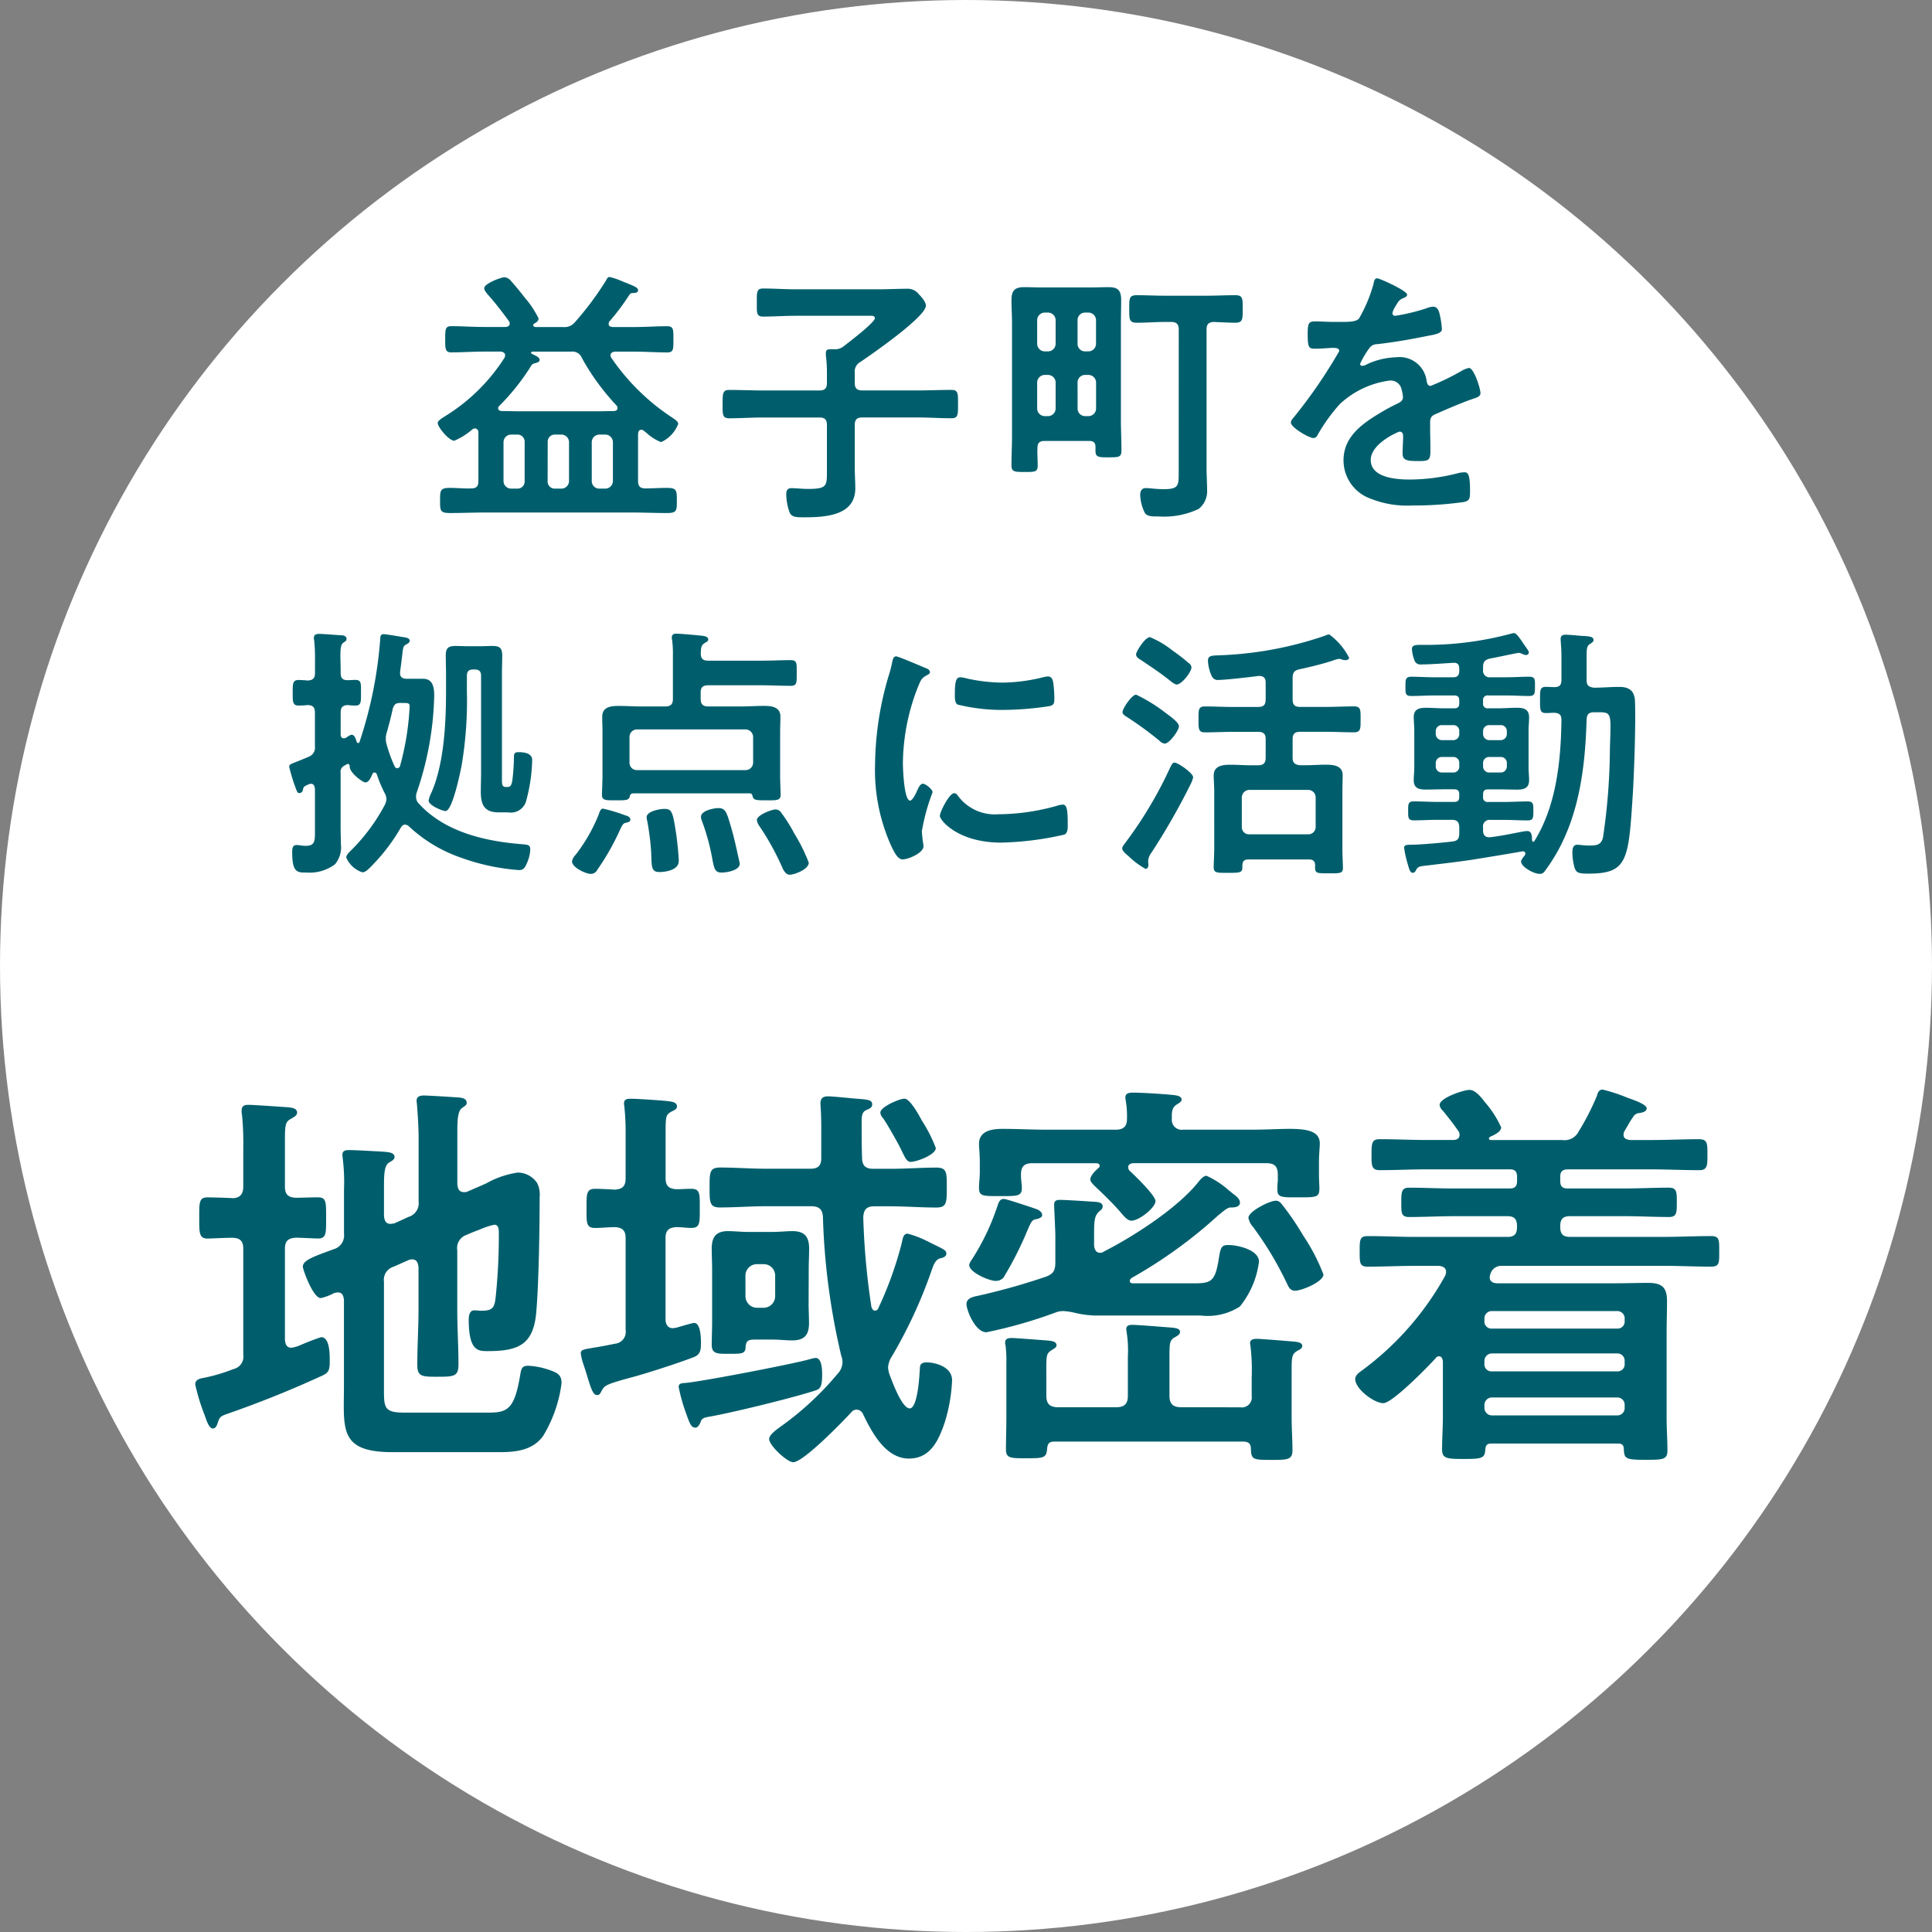
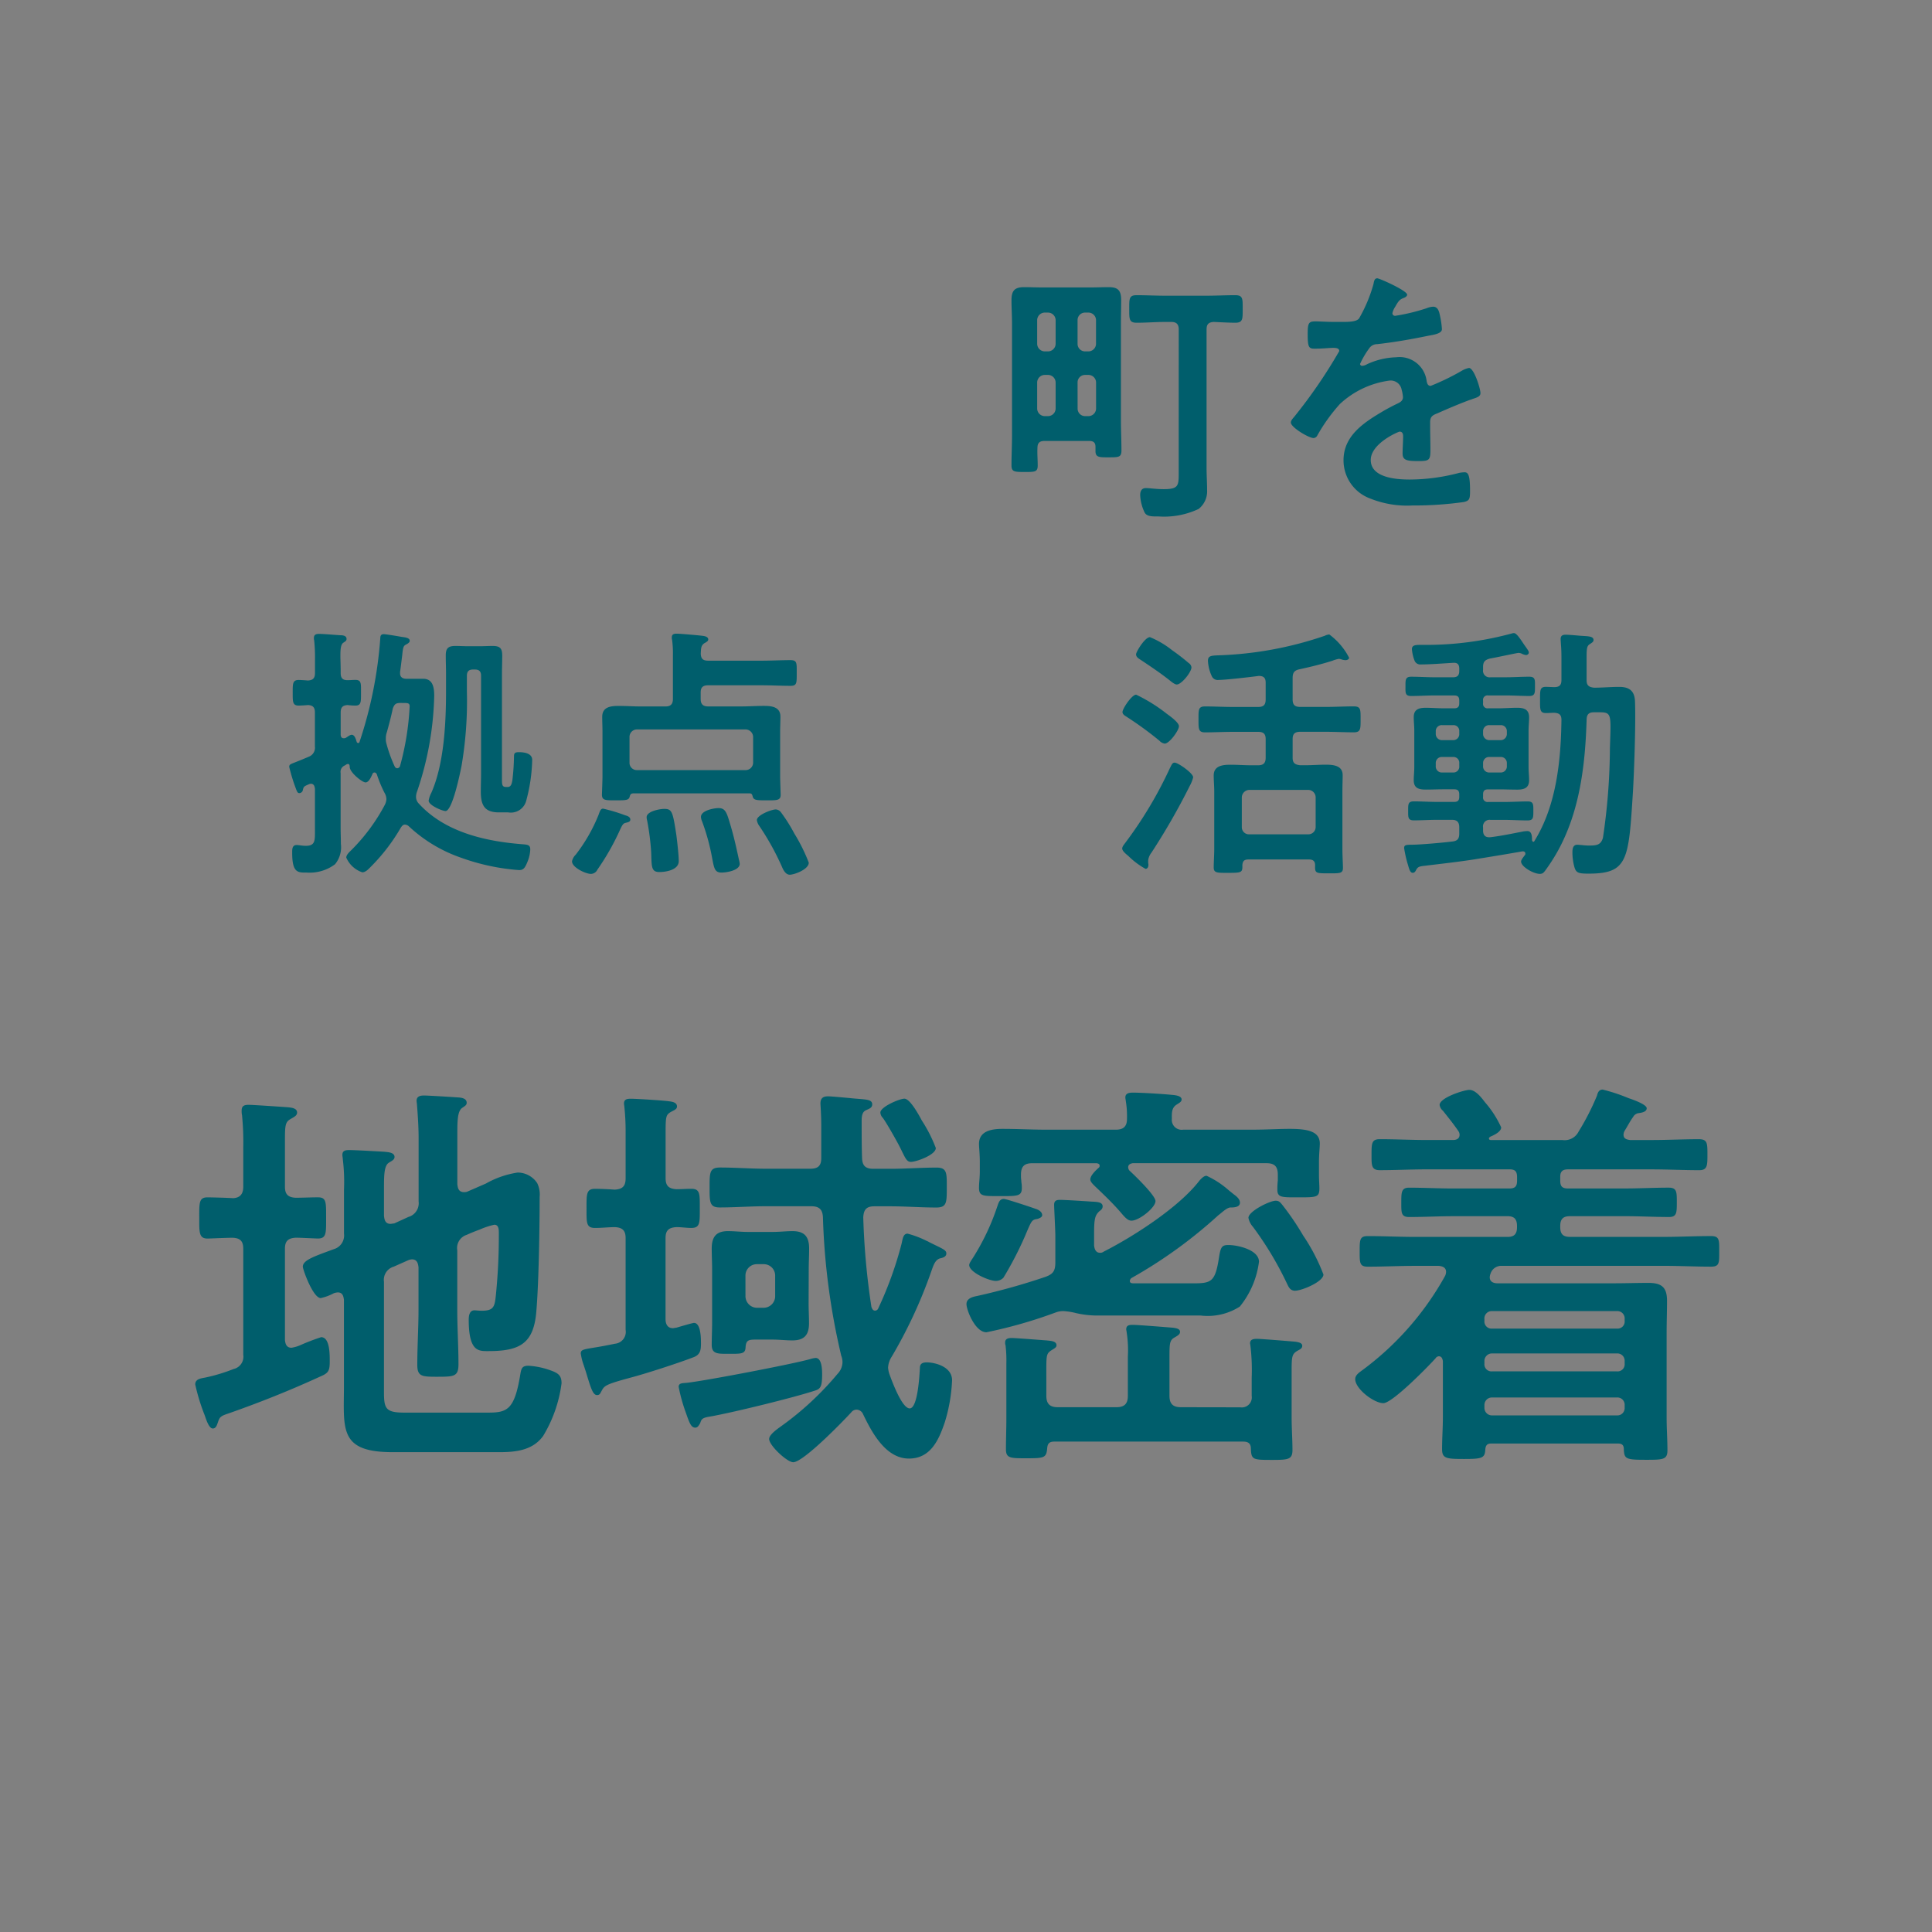
<svg xmlns="http://www.w3.org/2000/svg" width="159.11" height="159.11" viewBox="0 0 159.11 159.11">
  <rect x="0" y="0" width="159.11" height="159.11" fill="#808080" stroke="none" />
  <defs>
    <style>
      .cls-1 {
        fill: #fff;
      }

      .cls-2 {
        fill: #005e6c;
      }
    </style>
  </defs>
  <g id="レイヤー_2" data-name="レイヤー 2">
    <g id="レイヤー_1-2" data-name="レイヤー 1">
      <g>
-         <circle class="cls-1" cx="79.555" cy="79.555" r="79.555" />
        <g>
          <g>
-             <path class="cls-2" d="M50.127,26.69c0,.176.154.22.309.243h1.806c.9,0,1.807-.067,2.71-.067.53,0,.507.309.507,1.08,0,.793.023,1.079-.507,1.079-.9,0-1.806-.065-2.71-.065H50.634c-.177.021-.353.088-.353.309a.36.36,0,0,0,.066.2,18.015,18.015,0,0,0,5,4.913c.154.11.507.308.507.529a2.7,2.7,0,0,1-1.41,1.5,3.719,3.719,0,0,1-1.212-.771,2.148,2.148,0,0,1-.2-.155.283.283,0,0,0-.219-.087c-.2,0-.244.154-.265.331v3.9c0,.419.176.595.616.595.573,0,1.147-.044,1.741-.044.837,0,.837.2.837,1.057,0,.816,0,1.014-.814,1.014-.992,0-1.984-.044-3-.044H40.058c-.992,0-2.005.044-3,.044-.816,0-.816-.2-.816-1.014,0-.859,0-1.057.838-1.057.572,0,1.146.066,1.7.044.441,0,.618-.155.618-.595V35.57a.293.293,0,0,0-.286-.287.391.391,0,0,0-.221.088,5.645,5.645,0,0,1-1.477.926c-.44,0-1.366-1.124-1.366-1.454,0-.221.419-.441.661-.6a15.307,15.307,0,0,0,4.826-4.76.424.424,0,0,0,.066-.219c0-.221-.2-.288-.374-.309H39.881c-.9,0-1.807.065-2.71.065-.507,0-.507-.286-.507-1.079,0-.815,0-1.08.507-1.08.9,0,1.807.067,2.71.067h1.763c.177-.023.331-.067.331-.287a.31.31,0,0,0-.067-.2c-.484-.661-.969-1.3-1.5-1.917-.286-.331-.529-.573-.529-.793,0-.375,1.389-.9,1.675-.9a.777.777,0,0,1,.529.309c.374.419.815.947,1.146,1.388a7.561,7.561,0,0,1,1.124,1.7c0,.2-.177.331-.354.418-.044.044-.088.066-.088.132,0,.111.088.132.177.155h2.291a1.1,1.1,0,0,0,.97-.4,25.138,25.138,0,0,0,2.534-3.393c.088-.176.176-.331.309-.331a5.734,5.734,0,0,1,.991.331c.11.044.2.088.264.11a2.5,2.5,0,0,1,.33.132c.485.2.772.308.772.529,0,.2-.265.221-.419.221-.2,0-.242.065-.375.263a17.543,17.543,0,0,1-1.563,2.072A.368.368,0,0,0,50.127,26.69Zm-9.1,6.941c0,.154.131.2.263.221.53,0,1.058.021,1.587.021H49.07c.506,0,1.013-.021,1.52-.021.132-.023.264-.067.264-.243a.36.36,0,0,0-.066-.2,19.233,19.233,0,0,1-2.864-3.922.835.835,0,0,0-.882-.528H43.848c-.045.021-.111.021-.111.088,0,.044.022.066.066.088.331.176.64.287.64.507,0,.176-.221.22-.353.264-.242.044-.309.132-.485.441a18.6,18.6,0,0,1-2.49,3.085A.238.238,0,0,0,41.028,33.631Zm1.057,2.159a.63.63,0,0,0-.617.617v3.217a.63.63,0,0,0,.617.617h.528a.584.584,0,0,0,.595-.617V36.407a.584.584,0,0,0-.595-.617ZM45.1,39.624a.583.583,0,0,0,.594.617h.551a.631.631,0,0,0,.617-.617V36.407a.631.631,0,0,0-.617-.617H45.7a.583.583,0,0,0-.594.617Zm3.634,0a.617.617,0,0,0,.618.617h.506a.631.631,0,0,0,.618-.617V36.407a.631.631,0,0,0-.618-.617h-.506a.632.632,0,0,0-.618.617Z" />
-             <path class="cls-2" d="M70.394,30.723v.815c0,.441.176.616.617.616h4.56c.926,0,1.851-.044,2.777-.044.572,0,.551.287.551,1.168,0,.86.021,1.168-.551,1.168-.926,0-1.851-.066-2.777-.066h-4.56c-.441,0-.617.177-.617.617v3.525c0,.574.044,1.146.044,1.7,0,2.269-2.512,2.38-4.231,2.38-.485,0-.991.022-1.168-.375a4.437,4.437,0,0,1-.286-1.52c0-.308.088-.507.441-.507.131,0,.352.022.484.022.243.022.64.044.882.044,1.564,0,1.542-.264,1.542-1.5V35c0-.44-.176-.617-.616-.617h-4.65c-.926,0-1.85.066-2.776.066-.573,0-.551-.308-.551-1.168,0-.881,0-1.168.551-1.168.926,0,1.85.044,2.776.044h4.65c.44,0,.616-.175.616-.616v-.794a10.833,10.833,0,0,0-.088-1.475v-.2c0-.287.177-.308.4-.308h.375a1.08,1.08,0,0,0,.683-.242c.375-.288,2.578-1.961,2.578-2.315,0-.242-.309-.2-.6-.2H65.5c-.882,0-1.763.066-2.644.066-.573,0-.529-.308-.529-1.145,0-.882-.022-1.168.529-1.168.881,0,1.762.066,2.644.066h6.853c.771,0,1.542-.044,2.313-.044a1.149,1.149,0,0,1,1.014.462c.2.2.572.617.572.926,0,.926-4.473,4.01-5.376,4.627A.905.905,0,0,0,70.394,30.723Z" />
            <path class="cls-2" d="M90.219,36.8c0-.353-.176-.485-.507-.485h-3.68c-.418,0-.594.155-.594.595-.022.463.022.947.022,1.432,0,.529-.242.529-1.08.529-.859,0-1.079-.022-1.079-.551,0-.838.044-1.675.044-2.49V26.646c0-.639-.044-1.278-.044-1.917,0-.771.242-1.08,1.035-1.08.507,0,1.014.023,1.521.023h3.922c.506,0,1.013-.023,1.52-.023.728,0,1.035.221,1.035,1.058,0,.64-.021,1.278-.021,1.939v7.976c0,.816.044,1.631.044,2.468,0,.573-.221.573-1.058.573-.728,0-1.08.023-1.08-.507ZM86.937,26.359a.631.631,0,0,0-.617-.616h-.288a.63.63,0,0,0-.616.616V28.32a.631.631,0,0,0,.616.618h.288a.632.632,0,0,0,.617-.618Zm-.905,4.518a.63.63,0,0,0-.616.617v2.159a.63.63,0,0,0,.616.617h.288a.632.632,0,0,0,.617-.617V31.494a.631.631,0,0,0-.617-.617Zm3.615-1.939a.631.631,0,0,0,.616-.618V26.359a.63.63,0,0,0-.616-.616H89.36a.615.615,0,0,0-.617.616V28.32a.616.616,0,0,0,.617.618Zm-.9,4.715a.616.616,0,0,0,.617.617h.287a.63.63,0,0,0,.616-.617V31.494a.63.63,0,0,0-.616-.617H89.36a.615.615,0,0,0-.617.617Zm8.328-6.522c0-.441-.2-.617-.616-.617h-.507c-.771,0-1.564.066-2.336.066-.638,0-.617-.309-.617-1.145s-.021-1.124.617-1.124c.772,0,1.565.043,2.336.043h3.415c.793,0,1.565-.043,2.358-.043.639,0,.617.286.617,1.124s.022,1.145-.617,1.145c-.441,0-1.256-.044-1.763-.066-.44.022-.595.2-.595.617V38.545c0,.595.044,1.211.044,1.807a1.853,1.853,0,0,1-.7,1.564,6.667,6.667,0,0,1-3.3.616h-.221c-.353,0-.772-.021-.926-.33A3.613,3.613,0,0,1,93.9,40.77c0-.309.11-.573.463-.573.331,0,.836.088,1.476.088,1.256,0,1.233-.308,1.233-1.432Z" />
            <path class="cls-2" d="M115.885,24.267c0,.131-.154.22-.265.264-.352.132-.44.242-.727.749a1.482,1.482,0,0,0-.22.507.213.213,0,0,0,.242.22,15.962,15.962,0,0,0,2.556-.616,1.65,1.65,0,0,1,.551-.133c.375,0,.485.352.55.661a6.954,6.954,0,0,1,.177,1.19c0,.374-.7.462-1.168.551-1.388.286-2.776.528-4.164.683a.778.778,0,0,0-.661.352,7.071,7.071,0,0,0-.749,1.279.17.17,0,0,0,.176.154.834.834,0,0,0,.4-.133,6.106,6.106,0,0,1,2.4-.572,2.246,2.246,0,0,1,2.511,1.982c.044.2.11.375.33.375a19.529,19.529,0,0,0,2.579-1.256,1.811,1.811,0,0,1,.573-.22c.418,0,.947,1.7.947,2.071,0,.265-.242.353-.661.484-.088.045-.2.067-.309.111-.881.331-1.74.7-2.6,1.08-.4.154-.574.286-.574.726v.287c0,.683.023,1.344.023,2.027,0,.794-.11.882-.948.882-.948,0-1.344-.044-1.344-.618,0-.484.044-.969.044-1.431,0-.2-.067-.375-.286-.375-.111,0-2.38.97-2.38,2.336,0,1.475,2.138,1.608,3.195,1.608a16.088,16.088,0,0,0,4.1-.551,2.729,2.729,0,0,1,.441-.045c.286,0,.441.244.441,1.5,0,.661-.023.836-.507.947a29.275,29.275,0,0,1-4.231.286,8.176,8.176,0,0,1-3.481-.572,3.349,3.349,0,0,1-2.2-3.152c0-1.982,1.608-3.062,3.129-3.966.44-.264.9-.506,1.366-.727.22-.109.4-.242.4-.507a3.021,3.021,0,0,0-.11-.616.916.916,0,0,0-.97-.749,7.407,7.407,0,0,0-4.12,1.938,14.461,14.461,0,0,0-1.85,2.578.367.367,0,0,1-.309.22c-.4,0-1.873-.881-1.873-1.277,0-.177.176-.353.286-.485a41.627,41.627,0,0,0,3.7-5.4c0-.2-.176-.265-.485-.265-.353,0-.859.067-1.542.067-.484,0-.573-.111-.573-1.235,0-.88.089-1.013.639-1.013.374,0,.948.044,1.586.044h.639c.573,0,1.168-.022,1.366-.286a12.116,12.116,0,0,0,1.191-2.843c.044-.242.087-.462.308-.462C113.615,22.923,115.885,23.937,115.885,24.267Z" />
            <path class="cls-2" d="M30.85,63.62a.169.169,0,0,0-.177.132c-.109.221-.286.684-.572.684-.265,0-1.3-.816-1.3-1.279,0-.11-.022-.242-.154-.242-.023,0-.067.022-.089.022l-.176.11a.564.564,0,0,0-.33.617v4.473c0,.44.021.9.021,1.366a2.195,2.195,0,0,1-.484,1.675,3.487,3.487,0,0,1-2.336.682c-.705,0-1.189.044-1.189-1.608,0-.286-.023-.661.374-.661.176,0,.419.066.749.066.815,0,.75-.463.75-1.454V64.964c-.023-.11-.023-.419-.353-.419a.721.721,0,0,0-.2.066c-.354.155-.375.177-.441.441a.3.3,0,0,1-.287.264c-.176,0-.2-.131-.419-.726a14.827,14.827,0,0,1-.418-1.433c0-.2.088-.22.595-.419.22-.088.551-.219,1.014-.418a.79.79,0,0,0,.507-.838v-2.8c0-.419-.155-.595-.574-.618-.2.023-.594.044-.771.044-.507,0-.484-.352-.484-1.057S24.085,56,24.592,56c.133,0,.573.023.749.044.441-.021.6-.2.6-.616V54.41a14,14,0,0,0-.067-1.675.543.543,0,0,1-.022-.2c0-.286.2-.331.441-.331.308,0,1.365.089,1.718.11.2,0,.529.023.529.309,0,.154-.11.2-.264.309-.2.131-.243.484-.243,1.08,0,.33.023.726.023,1.233v.177c0,.418.154.595.572.595.2,0,.441-.023.639-.023.507,0,.463.309.463,1.058s.022,1.057-.463,1.057a5.593,5.593,0,0,1-.639-.044c-.418.023-.572.2-.572.618v1.806c0,.132.044.309.242.309a.327.327,0,0,0,.2-.044c.111-.067.33-.242.463-.242.264,0,.353.4.418.594a.135.135,0,0,0,.111.088.122.122,0,0,0,.11-.066,34.811,34.811,0,0,0,1.719-8.571c0-.2.065-.33.286-.33.177,0,1.212.175,1.454.22.287.044.684.066.684.33,0,.132-.155.221-.265.286-.242.111-.286.2-.353.9-.044.331-.088.75-.176,1.366v.133c0,.33.243.44.529.44H34.86c.815,0,.9.772.9,1.41a26.108,26.108,0,0,1-1.432,7.932,1.127,1.127,0,0,0-.066.375.8.8,0,0,0,.242.573c2.115,2.314,5.4,3.084,8.417,3.327.529.044.749.044.749.441a2.935,2.935,0,0,1-.22.991c-.22.551-.352.705-.705.705a17.784,17.784,0,0,1-4.76-1.014,12,12,0,0,1-4.3-2.578.519.519,0,0,0-.331-.154c-.176,0-.265.133-.353.265A15.529,15.529,0,0,1,30.5,71.42c-.176.176-.4.419-.661.419a2.193,2.193,0,0,1-1.322-1.212c0-.242.287-.485.441-.64a15.431,15.431,0,0,0,2.732-3.7,1.225,1.225,0,0,0,.133-.463,1.06,1.06,0,0,0-.155-.528,10.268,10.268,0,0,1-.638-1.543C30.982,63.686,30.938,63.62,30.85,63.62Zm2.137-5.728c-.4,0-.506.109-.639.462-.132.639-.309,1.3-.485,1.939a1.405,1.405,0,0,0-.087.528,1.23,1.23,0,0,0,.044.4,11.463,11.463,0,0,0,.682,1.894.24.24,0,0,0,.221.155.261.261,0,0,0,.22-.177,22.353,22.353,0,0,0,.794-4.936c0-.242-.155-.263-.442-.263Zm5.994-2.755c-.375,0-.53.154-.53.529v1.277a31.776,31.776,0,0,1-.44,6.126c-.11.551-.749,3.724-1.322,3.724-.243,0-1.388-.463-1.388-.859a2.191,2.191,0,0,1,.22-.639c1.057-2.4,1.212-5.774,1.212-8.373V55.533c0-.528-.022-1.035-.022-1.564,0-.595.22-.771.793-.771.353,0,.705.022,1.058.022h.947c.353,0,.7-.022,1.058-.022.594,0,.793.176.793.793,0,.507-.022,1.035-.022,1.542v8.506c0,.528-.022.771.33.771h.154c.287,0,.332-.331.375-.551a18.708,18.708,0,0,0,.132-1.939c0-.264.044-.375.4-.375.44,0,1.1.088,1.1.639a13.916,13.916,0,0,1-.484,3.327,1.307,1.307,0,0,1-1.5.992h-.772c-1.189,0-1.476-.617-1.476-1.718,0-.507.022-1.037.022-1.543V55.666c0-.375-.154-.529-.529-.529Z" />
            <path class="cls-2" d="M51.535,67.763c-.243.044-.308.219-.573.793A20.1,20.1,0,0,1,49.2,71.618a.609.609,0,0,1-.529.353c-.44,0-1.563-.53-1.563-1.035a1.065,1.065,0,0,1,.307-.551,13.671,13.671,0,0,0,1.873-3.262c.111-.309.177-.528.375-.528a13.926,13.926,0,0,1,1.828.551c.177.043.419.131.419.352C51.909,67.7,51.689,67.718,51.535,67.763ZM58.321,54.41H62.75c.793,0,1.565-.044,2.358-.044.55,0,.506.264.506,1.058,0,.814.023,1.057-.506,1.057-.793,0-1.565-.044-2.358-.044H58.321c-.44,0-.617.176-.617.595v.529c0,.418.177.617.617.617h2.733c.616,0,1.233-.044,1.85-.044s1.367.065,1.367.881c0,.419-.023.859-.023,1.278v3.68c0,.2.044,1.454.044,1.476,0,.485-.33.462-1.168.462-.814,0-1.079,0-1.145-.352-.044-.155-.088-.22-.242-.22H52.13c-.177.021-.221.088-.265.242-.066.33-.308.33-1.145.33-.816,0-1.147.023-1.147-.462,0-.045.045-1.234.045-1.476v-3.68c0-.419-.022-.838-.022-1.256,0-.838.727-.9,1.366-.9.617,0,1.234.044,1.851.044H54.8c.441,0,.617-.2.617-.617v-3.57a8.437,8.437,0,0,0-.066-1.3.584.584,0,0,1-.023-.2c0-.264.177-.308.4-.308.287,0,1.763.131,2.115.175.177.023.485.067.485.309,0,.133-.176.221-.331.309-.286.2-.263.462-.286.859C57.727,54.256,57.9,54.41,58.321,54.41Zm3.085,9.012a.617.617,0,0,0,.617-.617V60.689a.631.631,0,0,0-.617-.617H52.46a.617.617,0,0,0-.617.617v2.116a.6.6,0,0,0,.617.617Zm-7.117,8.394c-.683,0-.617-.506-.661-1.63a21,21,0,0,0-.33-2.6,1.113,1.113,0,0,1-.045-.286c0-.486,1.08-.684,1.455-.684.639,0,.7.243.991,2.138.067.507.2,1.675.2,2.159C55.9,71.641,54.862,71.816,54.289,71.816Zm5.134.044c-.639,0-.617-.44-.859-1.63a17.615,17.615,0,0,0-.749-2.6,1.035,1.035,0,0,1-.088-.353c0-.528,1.057-.726,1.454-.726.528,0,.661.33.925,1.233.308.991.529,2,.749,3.019a2.17,2.17,0,0,1,.066.331C60.921,71.685,59.842,71.86,59.423,71.86Zm5.618.177c-.33,0-.528-.375-.638-.64a21.58,21.58,0,0,0-1.851-3.348,1.161,1.161,0,0,1-.221-.507c0-.419,1.212-.882,1.565-.882a.583.583,0,0,1,.44.265,13.284,13.284,0,0,1,1.08,1.719,14.193,14.193,0,0,1,1.19,2.4C66.606,71.6,65.416,72.037,65.041,72.037Z" />
-             <path class="cls-2" d="M76.142,54.982c.177.067.441.155.441.375,0,.132-.089.155-.308.287-.375.2-.463.4-.684.947a17.488,17.488,0,0,0-1.233,6.258c0,.419.088,3.085.594,3.085.2,0,.507-.639.595-.86.132-.286.265-.529.463-.529.22,0,.793.463.793.7a16.914,16.914,0,0,0-.881,3.195c0,.221.065.728.088.926a2.046,2.046,0,0,1,.044.33c0,.551-1.256,1.08-1.719,1.08-.374,0-.639-.485-.926-1.08a15.181,15.181,0,0,1-1.343-6.764,26.324,26.324,0,0,1,1.124-7.293,10.326,10.326,0,0,0,.286-1.1c.044-.2.088-.484.331-.484C73.983,54.058,75.833,54.851,76.142,54.982Zm2.732,10.533a3.776,3.776,0,0,0,3.35,1.543,18.057,18.057,0,0,0,4.847-.705,1.541,1.541,0,0,1,.462-.089c.353,0,.4.529.4,1.652,0,.265.022.661-.265.815a25.567,25.567,0,0,1-5.221.662c-3.57,0-5.046-1.851-5.046-2.2,0-.308.771-1.873,1.19-1.873A.389.389,0,0,1,78.874,65.515Zm.793-9.629a14.167,14.167,0,0,0,2.887.331,14.43,14.43,0,0,0,3.349-.441,2.121,2.121,0,0,1,.4-.066c.308,0,.4.265.44.528a10.842,10.842,0,0,1,.088,1.191c0,.463,0,.638-.419.726a25.545,25.545,0,0,1-3.7.309,15.167,15.167,0,0,1-3.856-.441c-.242-.154-.22-.617-.22-.859,0-1.058.11-1.388.463-1.388A2.9,2.9,0,0,1,79.667,55.886Z" />
            <path class="cls-2" d="M97.994,64.7a54.933,54.933,0,0,1-3.173,5.531,1.288,1.288,0,0,0-.263.617v.176c0,.067.021.132.021.2,0,.154-.066.33-.242.33a6.554,6.554,0,0,1-1.41-1.058c-.154-.132-.507-.4-.507-.616,0-.177.176-.353.265-.485a33.685,33.685,0,0,0,3.657-6.125c.177-.353.221-.463.4-.463.265,0,1.521.859,1.521,1.212A2.884,2.884,0,0,1,97.994,64.7Zm-1.917-5.927c.4.287,1.014.749,1.014,1.037,0,.351-.793,1.431-1.168,1.431a.734.734,0,0,1-.44-.242,28.618,28.618,0,0,0-2.622-1.917c-.155-.11-.418-.221-.418-.44,0-.287.77-1.433,1.123-1.433A13.375,13.375,0,0,1,96.077,58.772Zm.838-2.4c-.177,0-.463-.242-.6-.352-.749-.595-1.542-1.124-2.335-1.653-.243-.154-.419-.264-.419-.485,0-.2.727-1.41,1.145-1.41a7.475,7.475,0,0,1,1.829,1.08,16.585,16.585,0,0,1,1.366,1.057.472.472,0,0,1,.221.353C98.127,55.335,97.312,56.371,96.915,56.371ZM107.8,70.781h-4.98c-.353,0-.485.132-.506.485.021.594-.067.617-1.168.617-.882,0-1.191.021-1.191-.442,0-.4.044-1.056.044-1.542V65.162c0-.44-.044-.859-.044-1.3,0-.815.772-.882,1.389-.882.572,0,1.123.045,1.7.045h.573c.441,0,.617-.2.617-.617V60.865c0-.418-.176-.594-.617-.594h-2.049c-.793,0-1.565.043-2.335.043-.551,0-.53-.307-.53-1.079s-.021-1.057.53-1.057c.77,0,1.542.044,2.335.044h2.049c.441,0,.617-.177.617-.618V56.217c0-.4-.176-.551-.573-.551-.638.088-2.732.33-3.3.33a.534.534,0,0,1-.573-.33,3.4,3.4,0,0,1-.308-1.234c0-.418.242-.441.881-.463A29.917,29.917,0,0,0,109.1,52.36a1.054,1.054,0,0,1,.374-.109,5.483,5.483,0,0,1,1.631,1.917c0,.132-.177.2-.286.2a1.087,1.087,0,0,1-.288-.045,1.2,1.2,0,0,0-.263-.065,2.791,2.791,0,0,0-.53.154c-.88.286-1.806.507-2.709.705-.441.088-.574.286-.574.727V57.6c0,.441.177.618.617.618h2.116c.771,0,1.542-.044,2.313-.044.573,0,.551.286.551,1.057s.022,1.079-.551,1.079c-.771,0-1.542-.043-2.313-.043h-2.116c-.44,0-.617.176-.617.594v1.543c0,.419.177.572.617.617h.441c.551,0,1.124-.045,1.675-.045.617,0,1.387.067,1.387.86,0,.4-.021.815-.021,1.322v4.781c0,.551.044,1.235.044,1.543,0,.462-.286.441-1.146.441-1.1,0-1.168,0-1.146-.661C108.306,70.936,108.153,70.781,107.8,70.781Zm-.066-2.071a.6.6,0,0,0,.617-.595V65.669a.617.617,0,0,0-.617-.617h-4.848a.632.632,0,0,0-.617.617v2.446a.585.585,0,0,0,.617.595Z" />
            <path class="cls-2" d="M122.558,65.008c-.287,0-.419.11-.419.419v.2a.365.365,0,0,0,.419.419H123.9c.638,0,1.278-.044,1.917-.044.484,0,.462.264.462.793,0,.551,0,.771-.485.771-.639,0-1.277-.044-1.894-.044h-1.146a.539.539,0,0,0-.617.617V68.4c0,.309.132.551.485.551h.088c.816-.088,1.873-.308,2.666-.463a2.3,2.3,0,0,1,.418-.044c.375,0,.375.485.375.749.023.088.066.132.11.132s.067-.021.088-.065c1.807-2.908,2.182-6.611,2.226-9.959,0-.419-.154-.573-.595-.6-.221,0-.463.023-.683.023-.507,0-.485-.309-.485-1.058,0-.816-.022-1.1.485-1.1.132,0,.55.022.683.022.441,0,.595-.176.595-.595V54.454c0-.551,0-.9-.044-1.41,0-.088-.022-.286-.022-.419,0-.286.176-.353.418-.353.265,0,.948.067,1.234.088.6.044,1.057.023,1.057.353,0,.154-.153.221-.263.308-.287.155-.309.353-.309,1.147v1.851c0,.418.176.572.617.616.683,0,1.388-.066,2.071-.066.859,0,1.278.353,1.3,1.234.066,1.806-.066,5.64-.176,7.492-.353,5.53-.4,6.653-3.657,6.653-.948,0-1.058-.088-1.212-.749a4.776,4.776,0,0,1-.111-.969c0-.287.023-.661.4-.661.088,0,.242.022.331.022a5.394,5.394,0,0,0,.595.044c.638,0,1.013-.022,1.189-.639a51.28,51.28,0,0,0,.573-7.337c.088-2.864.176-3-.9-3h-.4c-.419,0-.595.154-.617.573-.11,3.724-.551,7.558-2.38,10.863a15.28,15.28,0,0,1-1.035,1.608c-.133.177-.221.265-.441.265-.529,0-1.542-.595-1.542-1.014,0-.154.22-.4.308-.528.044-.044.044-.067.044-.133,0-.11-.088-.2-.264-.176-1.367.242-2.732.463-4.1.683-1.322.2-2.688.352-3.967.507-.4.044-.528.087-.661.331-.065.131-.132.242-.286.242-.242,0-.309-.4-.419-.749a9.772,9.772,0,0,1-.286-1.279c0-.242.088-.286.683-.286.507,0,2.2-.132,3.283-.264.441-.044.573-.243.573-.661v-.507c0-.419-.176-.617-.595-.617h-1.234c-.639,0-1.278.044-1.917.044-.485,0-.462-.264-.462-.771,0-.529-.023-.793.462-.793.639,0,1.278.044,1.917.044h1.41c.309,0,.419-.133.419-.419v-.2c0-.286-.11-.419-.419-.419h-.837c-.507,0-.991.022-1.5.022-.573,0-.992-.11-.992-.771,0-.353.045-.7.045-1.079V60.16c0-.374-.045-.726-.045-1.1,0-.639.419-.771.992-.771.484,0,.991.044,1.5.044h.837c.309,0,.419-.133.419-.419v-.22c0-.287-.11-.419-.419-.419h-1.63c-.64,0-1.278.044-1.917.044-.507,0-.463-.286-.463-.793s-.022-.794.463-.794c.639,0,1.277.045,1.917.045h1.542c.353,0,.507-.154.507-.529v-.176c0-.331-.132-.507-.484-.485-.794.044-1.873.133-2.666.133a.506.506,0,0,1-.53-.309,3.317,3.317,0,0,1-.219-.947c0-.331.286-.354.682-.354h.286a26.948,26.948,0,0,0,7.36-.968h.088c.154,0,.375.263.793.9.353.507.418.572.418.705s-.154.2-.219.2a.942.942,0,0,1-.353-.11.682.682,0,0,0-.287-.066c-.109,0-2.026.418-2.335.462-.419.111-.573.265-.573.705v.221a.539.539,0,0,0,.617.617h1.278c.639,0,1.278-.045,1.916-.045.507,0,.463.288.463.794s.023.793-.463.793c-.638,0-1.277-.044-1.916-.044h-1.476a.364.364,0,0,0-.419.419v.22a.365.365,0,0,0,.419.419h.881c.507,0,.992-.044,1.5-.044.572,0,.991.132.991.793,0,.353-.044.7-.044,1.079v3.02c0,.374.044.726.044,1.079,0,.638-.419.771-.97.771-.507,0-1.013-.022-1.52-.022Zm-2.887-4.054a.492.492,0,0,0,.507-.529v-.2a.474.474,0,0,0-.507-.507h-.9a.492.492,0,0,0-.529.507v.2a.509.509,0,0,0,.529.529Zm.507,1.895a.474.474,0,0,0-.507-.507h-.9a.492.492,0,0,0-.529.507v.242a.5.5,0,0,0,.529.529h.9a.48.48,0,0,0,.507-.529Zm1.961-2.424a.51.51,0,0,0,.529.529h.9a.509.509,0,0,0,.529-.529v-.2a.492.492,0,0,0-.529-.507h-.9a.492.492,0,0,0-.529.507Zm.529,1.917a.492.492,0,0,0-.529.507v.242a.5.5,0,0,0,.529.529h.9a.5.5,0,0,0,.529-.529v-.242a.492.492,0,0,0-.529-.507Z" />
          </g>
          <g>
            <path class="cls-2" d="M17.08,102c-.7,0-.671-.537-.671-1.679,0-1.242-.034-1.712.671-1.712.336,0,1.679.034,2.116.068.6-.034.838-.369.838-.941V94.511a22.626,22.626,0,0,0-.1-2.652,1.663,1.663,0,0,1-.033-.4c0-.4.234-.47.57-.47.4,0,2.786.168,3.256.2.268.033.739.067.739.436,0,.269-.269.369-.6.57-.37.236-.4.537-.4,1.712v3.827c0,.6.236.873.873.907.605,0,1.209-.034,1.847-.034.7,0,.671.4.671,1.712,0,1.209.034,1.679-.671,1.679-.2,0-1.443-.067-1.814-.067-.67.033-.906.3-.906.906v7.519c.034.336.135.638.537.638a2.89,2.89,0,0,0,.7-.2,18.019,18.019,0,0,1,1.746-.671c.739,0,.706,1.51.706,2.014,0,.738-.1.939-.74,1.209-2.483,1.14-5,2.148-7.586,3.054-.705.235-.739.3-.907.806-.066.167-.134.437-.4.437-.336,0-.571-.84-.672-1.109a16.511,16.511,0,0,1-.772-2.517c0-.47.5-.5.839-.571a14.214,14.214,0,0,0,2.317-.7,1.039,1.039,0,0,0,.8-1.175v-8.728c0-.605-.234-.873-.838-.906C18.726,101.93,17.349,102,17.08,102Zm20.578.974v4.867c0,1.511.1,3.021.1,4.5,0,1.008-.336,1.041-1.712,1.041-1.275,0-1.679,0-1.679-.974,0-1.544.1-3.054.1-4.565v-3.491c-.033-.134-.033-.638-.537-.638a.967.967,0,0,0-.3.067l-1.209.537a1.13,1.13,0,0,0-.8,1.242v9.064c0,1.376.134,1.712,1.678,1.712H40.21c1.544,0,2.149-.235,2.618-3.021.1-.605.134-.839.7-.839a6.452,6.452,0,0,1,1.779.369c.672.234.94.436.94,1.074a11.112,11.112,0,0,1-1.511,4.33c-.838,1.175-2.215,1.343-3.558,1.343H32.321c-4.464,0-3.995-1.946-3.995-5.539v-7.016c-.034-.134-.034-.6-.5-.6a1.215,1.215,0,0,0-.335.067,4.145,4.145,0,0,1-1.075.4c-.637,0-1.476-2.35-1.476-2.585,0-.537.906-.839,2.551-1.444a1.172,1.172,0,0,0,.839-1.275V97.969a15.363,15.363,0,0,0-.1-2.518c0-.1-.034-.235-.034-.336,0-.369.268-.4.571-.4.537,0,2.215.1,2.853.135.268.033.872.033.872.436,0,.235-.268.336-.469.47-.369.235-.4.94-.4,1.98v2.417c.034.168.034.638.538.638.1,0,.2-.033.3-.033l1.175-.537a1.172,1.172,0,0,0,.839-1.276v-5.2c0-.939-.066-1.879-.134-2.752,0-.1-.033-.235-.033-.336,0-.369.3-.436.6-.436.4,0,2.518.135,2.955.168.235.033.571.1.571.436,0,.2-.168.269-.4.437-.336.268-.37.974-.37,2.014v4.263c.034.168.034.638.538.638a.663.663,0,0,0,.268-.033l1.544-.672a7.606,7.606,0,0,1,2.618-.906,1.931,1.931,0,0,1,1.611.873,2.149,2.149,0,0,1,.2,1.14c0,2.418-.068,7.017-.269,9.366-.2,2.686-1.343,3.324-3.928,3.324-.8,0-1.644.1-1.644-2.585,0-.335.066-.772.47-.772.133,0,.335.033.6.033,1.007,0,1.074-.335,1.175-1.376a48.32,48.32,0,0,0,.234-4.934c0-.269.034-.773-.369-.773a6.334,6.334,0,0,0-1.208.4c-.369.135-.705.269-1.074.436A1.138,1.138,0,0,0,37.658,102.971Z" />
            <path class="cls-2" d="M54.811,101.963v6.681c0,.4.168.738.6.738.1,0,.168-.033.269-.033.235-.068,1.343-.4,1.477-.4.571,0,.571,1.31.571,1.713,0,.537-.068.906-.6,1.108-1.208.469-3.893,1.342-5.169,1.678-2.115.571-2.182.671-2.418,1.108-.1.168-.134.336-.369.336-.335,0-.5-.537-.839-1.646-.067-.234-.168-.537-.268-.839a4.759,4.759,0,0,1-.236-.94c0-.3.2-.335,1.008-.47.437-.067,1.007-.168,1.813-.335a.978.978,0,0,0,.873-1.141v-7.554c0-.6-.236-.872-.873-.906-.537,0-1.075.067-1.646.067-.738,0-.7-.436-.7-1.611,0-1.142-.034-1.612.7-1.612.4,0,1.176.034,1.611.068.672-.034.908-.3.908-.941V93.2a19.08,19.08,0,0,0-.1-2.013c0-.1-.034-.2-.034-.3,0-.37.268-.4.571-.4.436,0,2.584.135,3.055.2.268.034.738.067.738.436,0,.235-.235.3-.537.47-.369.235-.4.37-.4,1.713v3.725c0,.638.268.873.907.907.4,0,.8-.034,1.208-.034.738,0,.7.437.7,1.612s.033,1.611-.7,1.611c-.4,0-.806-.067-1.208-.067C55.079,101.091,54.811,101.325,54.811,101.963Zm12.32,12.556c-1.712.57-6.915,1.845-8.694,2.148-.638.1-.672.234-.773.537-.1.167-.2.369-.4.369-.336,0-.47-.336-.773-1.209a13.949,13.949,0,0,1-.6-2.148c0-.335.336-.3.672-.335,1.544-.168,8.727-1.545,10.138-1.947a2.248,2.248,0,0,1,.469-.1c.537,0,.537,1.04.537,1.409C67.7,114.183,67.568,114.384,67.131,114.519Zm4.8-18.262h1.409c1.276,0,2.518-.1,3.794-.1.872,0,.839.47.839,1.645,0,1.242,0,1.644-.873,1.644-1.276,0-2.518-.1-3.76-.1H72c-.637,0-.872.268-.906.906a59.8,59.8,0,0,0,.672,7.386c.067.168.134.3.3.3a.291.291,0,0,0,.268-.2,30.334,30.334,0,0,0,1.913-5.3c.1-.437.135-.84.5-.84a8.126,8.126,0,0,1,1.578.6,1.1,1.1,0,0,1,.2.1c1.142.57,1.411.638,1.411.94s-.4.369-.537.4c-.4.134-.538.6-.706,1.074a39.228,39.228,0,0,1-3.255,7.016,1.823,1.823,0,0,0-.3.907,2.156,2.156,0,0,0,.135.6c.2.537,1.006,2.753,1.644,2.753.672,0,.806-2.753.839-3.29,0-.268.067-.5.571-.5.571,0,2.081.3,2.081,1.477a13.561,13.561,0,0,1-.6,3.458c-.5,1.476-1.175,2.987-2.954,2.987-1.913,0-3.055-2.148-3.793-3.692a.6.6,0,0,0-.5-.336.544.544,0,0,0-.437.2c-.671.739-3.961,4.13-4.8,4.13-.5,0-1.981-1.377-1.981-1.914,0-.369.7-.839.974-1.04a24.924,24.924,0,0,0,4.666-4.331,1.417,1.417,0,0,0,.4-.94,1.374,1.374,0,0,0-.1-.537,56.586,56.586,0,0,1-1.51-11.414c-.033-.638-.3-.906-.974-.906H63.07c-1.277,0-2.518.1-3.794.1-.839,0-.839-.436-.839-1.644,0-1.242,0-1.645.873-1.645,1.242,0,2.517.1,3.76.1h3.658c.638,0,.907-.236.907-.873V92.7c0-.94-.067-1.712-.067-1.812,0-.437.2-.6.637-.6.269,0,1.679.134,2.015.168,1.107.1,1.611.067,1.611.5,0,.3-.3.37-.5.471-.4.167-.369.671-.369,1.074,0,.974,0,1.913.033,2.887C71.025,96.021,71.294,96.257,71.932,96.257Zm-5.338,11.077c0,.537.033,1.074.033,1.645,0,.974-.4,1.41-1.376,1.41-.537,0-1.041-.067-1.644-.067H62.2c-.57,0-.772.067-.8.671-.034.537-.4.5-1.511.5-.806,0-1.275,0-1.275-.738,0-.605.033-1.242.033-1.847v-4.364c0-.57-.033-1.142-.033-1.712,0-.94.336-1.443,1.342-1.443.538,0,1.075.067,1.645.067h2.015c.6,0,1.14-.067,1.644-.067,1.007,0,1.376.469,1.376,1.443,0,.57-.033,1.142-.033,1.712Zm-5.2-.57a.959.959,0,0,0,.939.939H62.9a.958.958,0,0,0,.939-.939v-1.712a.938.938,0,0,0-.939-.941H62.33a.939.939,0,0,0-.939.941ZM75.02,95.686c-.369,0-.47-.336-.907-1.208-.235-.47-1.107-2.015-1.41-2.417a.671.671,0,0,1-.2-.437c0-.47,1.578-1.142,1.981-1.142.469,0,1.209,1.377,1.443,1.813a11.846,11.846,0,0,1,1.142,2.25C77.068,95.115,75.456,95.686,75.02,95.686Z" />
            <path class="cls-2" d="M93.046,105.488c0,.168.135.2.3.2h5c1.443,0,1.745-.168,2.047-2.148.134-.839.235-1.007.772-1.007.773,0,2.518.4,2.518,1.376a7.31,7.31,0,0,1-1.577,3.693,4.907,4.907,0,0,1-3.223.739H90.4a7.835,7.835,0,0,1-1.78-.2,5.613,5.613,0,0,0-1.041-.167,1.76,1.76,0,0,0-.6.1,38.547,38.547,0,0,1-5.74,1.645c-.94,0-1.645-1.847-1.645-2.317s.5-.6.873-.671a53.891,53.891,0,0,0,5.64-1.578c.638-.235.806-.5.806-1.209V101.8c0-.5-.1-2.282-.1-2.584,0-.336.2-.4.471-.4.436,0,2.013.1,2.484.134s1.04,0,1.04.4c0,.2-.134.3-.268.4-.4.369-.437.7-.437,2.047v.772c.034.3.135.605.5.605a.465.465,0,0,0,.3-.1c2.451-1.242,6.143-3.626,7.822-5.774.134-.168.4-.47.638-.47a7.342,7.342,0,0,1,1.845,1.208c.168.135.3.236.37.3.235.168.538.4.538.705,0,.4-.538.4-.807.4-.3.034-.7.437-.973.638a38.737,38.737,0,0,1-7.15,5.17A.339.339,0,0,0,93.046,105.488Zm-7.62-5.1c-.47.067-.47.134-1.04,1.476a28.745,28.745,0,0,1-1.746,3.358.858.858,0,0,1-.638.268c-.537,0-2.182-.7-2.182-1.309,0-.168.235-.47.335-.638a19.156,19.156,0,0,0,1.981-4.2c.1-.269.168-.605.537-.605.2,0,2.216.672,2.585.806.235.067.571.235.571.537C85.829,100.251,85.561,100.352,85.426,100.386Zm-1.343-3.458c0,.134.033.3.033.436a2.443,2.443,0,0,1,.035.5c0,.671-.437.638-1.78.638-1.376,0-1.745.033-1.745-.672,0-.47.067-.772.067-1.41v-.7c0-.7-.067-1.209-.067-1.511,0-1.108,1.108-1.242,1.946-1.242,1.209,0,2.417.067,3.592.067h5.741c.571,0,.907-.235.907-.873a7.7,7.7,0,0,0-.1-1.511c0-.067-.033-.168-.033-.268,0-.369.336-.4.638-.4.7,0,2.283.1,3.021.167.269.035.974.035.974.4,0,.2-.236.3-.437.436-.4.269-.369.7-.369,1.175a.815.815,0,0,0,.94.873h5.673c1.142,0,2.182-.067,3.088-.067,1.478,0,2.485.2,2.485,1.208,0,.336-.068.84-.068,1.545v1.074c0,.335.034.806.034,1.074,0,.738-.235.738-1.711.738-1.31,0-1.747.034-1.747-.6a5.614,5.614,0,0,1,.034-.772v-.5c0-.672-.269-.941-.94-.941H93.281c-.168.034-.369.1-.369.336a.449.449,0,0,0,.1.269c.4.369,2.148,2.047,2.148,2.517,0,.537-1.342,1.612-1.98,1.612-.3,0-.537-.269-.906-.706-.639-.738-1.377-1.443-2.082-2.114-.134-.135-.4-.369-.4-.571,0-.335.47-.772.7-.973a.185.185,0,0,0,.067-.168c0-.134-.1-.168-.235-.2h-5.3c-.672,0-.941.269-.941.941ZM102.144,115.9a.822.822,0,0,0,.939-.94v-1.477a16.965,16.965,0,0,0-.1-2.619c0-.067-.034-.168-.034-.235,0-.336.3-.369.571-.369.336,0,2.753.2,3.155.235.168.033.571.067.571.335,0,.236-.2.3-.436.437-.47.3-.437.537-.437,2.216v3.29c0,.873.068,1.745.068,2.651,0,.806-.4.806-1.78.806-1.476,0-1.611-.034-1.644-.907,0-.436-.2-.6-.639-.6H86.836c-.436,0-.571.167-.6.6-.068.739-.269.773-1.712.773-1.31,0-1.679,0-1.679-.738,0-.84.034-1.679.034-2.552v-4.5a10.674,10.674,0,0,0-.067-1.511.58.58,0,0,1-.033-.235c0-.335.3-.369.537-.369.335,0,2.416.167,2.886.2.269.034.806.034.806.4,0,.168-.135.235-.4.4-.47.3-.437.436-.437,2.149v1.611c0,.638.269.94.941.94h4.834c.671,0,.939-.3.939-.94v-3.223a9.649,9.649,0,0,0-.1-2.014c0-.068-.034-.168-.034-.236,0-.369.3-.369.571-.369.369,0,2.853.2,3.29.236.2.033.57.067.57.336,0,.2-.168.3-.4.436-.437.234-.47.436-.47,1.577v3.257c0,.638.268.94.939.94Zm4.531-9.6c-.47,0-.57-.369-.738-.7a27.537,27.537,0,0,0-2.752-4.566,1.531,1.531,0,0,1-.37-.738c0-.537,1.746-1.41,2.249-1.41.269,0,.37.134.537.336a22.188,22.188,0,0,1,1.713,2.518,15.58,15.58,0,0,1,1.677,3.222C108.991,105.555,107.212,106.294,106.675,106.294Z" />
            <path class="cls-2" d="M133.228,118.882H122.821c-.268,0-.47.067-.5.5-.034.7-.269.772-1.747.772-1.443,0-1.812-.034-1.812-.805,0-.874.067-1.78.067-2.653v-4.6c-.033-.2-.1-.4-.336-.4a.344.344,0,0,0-.268.168c-.6.671-3.559,3.693-4.3,3.693-.771,0-2.316-1.175-2.316-1.981,0-.3.268-.5.5-.671a24.275,24.275,0,0,0,6.916-7.855.967.967,0,0,0,.067-.3c0-.37-.3-.471-.605-.5h-1.946c-1.276,0-2.585.067-3.894.067-.672,0-.672-.3-.672-1.242,0-.973,0-1.276.672-1.276,1.309,0,2.618.067,3.894.067h7.62c.537,0,.772-.234.772-.8v-.1c0-.57-.235-.806-.772-.806H119.7c-1.209,0-2.417.068-3.659.068-.672,0-.637-.4-.637-1.209s0-1.208.637-1.208c1.242,0,2.45.067,3.659.067h4.6c.47,0,.638-.168.638-.638v-.3c0-.47-.168-.638-.605-.638h-6.814c-1.309,0-2.584.067-3.894.067-.7,0-.672-.436-.672-1.275,0-.907,0-1.276.672-1.276,1.31,0,2.585.067,3.894.067h2.148c.269,0,.537-.1.537-.436a.539.539,0,0,0-.1-.3c-.437-.638-.772-1.041-1.276-1.679a.76.76,0,0,1-.268-.47c0-.6,2.013-1.242,2.45-1.242.5,0,.974.605,1.276,1.007a8.418,8.418,0,0,1,1.343,2.081c0,.369-.6.639-.907.772-.033.034-.1.068-.1.134,0,.1.068.135.168.135h5.875a1.286,1.286,0,0,0,1.343-.7,20.412,20.412,0,0,0,1.511-2.954c.067-.269.168-.5.47-.5a14.27,14.27,0,0,1,2.115.7c.5.168,1.51.537,1.51.84s-.436.369-.671.4a.594.594,0,0,0-.437.3c-.268.369-.47.771-.7,1.141a.66.66,0,0,0-.1.336c0,.335.269.4.538.436h1.812c1.276,0,2.552-.067,3.86-.067.7,0,.7.336.7,1.276,0,.872,0,1.275-.67,1.275-1.31,0-2.619-.067-3.9-.067h-6.915c-.436,0-.638.168-.638.6v.335c0,.47.168.638.638.638h4.633c1.242,0,2.45-.067,3.659-.067.671,0,.671.336.671,1.208,0,.84,0,1.209-.638,1.209-1.242,0-2.45-.068-3.692-.068H129.3c-.57,0-.806.236-.806.806v.1c0,.571.236.8.806.8h7.721c1.275,0,2.585-.067,3.894-.067.705,0,.671.336.671,1.276,0,.907.034,1.242-.671,1.242-1.309,0-2.619-.067-3.894-.067H123.66a.927.927,0,0,0-.906.638.961.961,0,0,0-.067.3c0,.369.3.5.637.5h9.6c.94,0,1.881-.033,2.82-.033,1.075,0,1.544.335,1.544,1.477,0,.873-.033,1.746-.033,2.618v7.017c0,.906.067,1.779.067,2.685,0,.772-.4.772-1.779.772-1.645,0-1.779-.067-1.812-.872C133.732,118.916,133.462,118.882,133.228,118.882Zm-.068-9.466a.583.583,0,0,0,.638-.639v-.133a.607.607,0,0,0-.638-.671H122.888a.608.608,0,0,0-.638.671v.133a.584.584,0,0,0,.638.639Zm-10.272,2.047a.619.619,0,0,0-.638.639v.2a.583.583,0,0,0,.638.637H133.16a.582.582,0,0,0,.638-.637v-.2a.6.6,0,0,0-.638-.639Zm0,3.626a.618.618,0,0,0-.638.638v.2a.618.618,0,0,0,.638.638H133.16a.6.6,0,0,0,.638-.638v-.2a.6.6,0,0,0-.638-.638Z" />
          </g>
        </g>
      </g>
    </g>
  </g>
</svg>